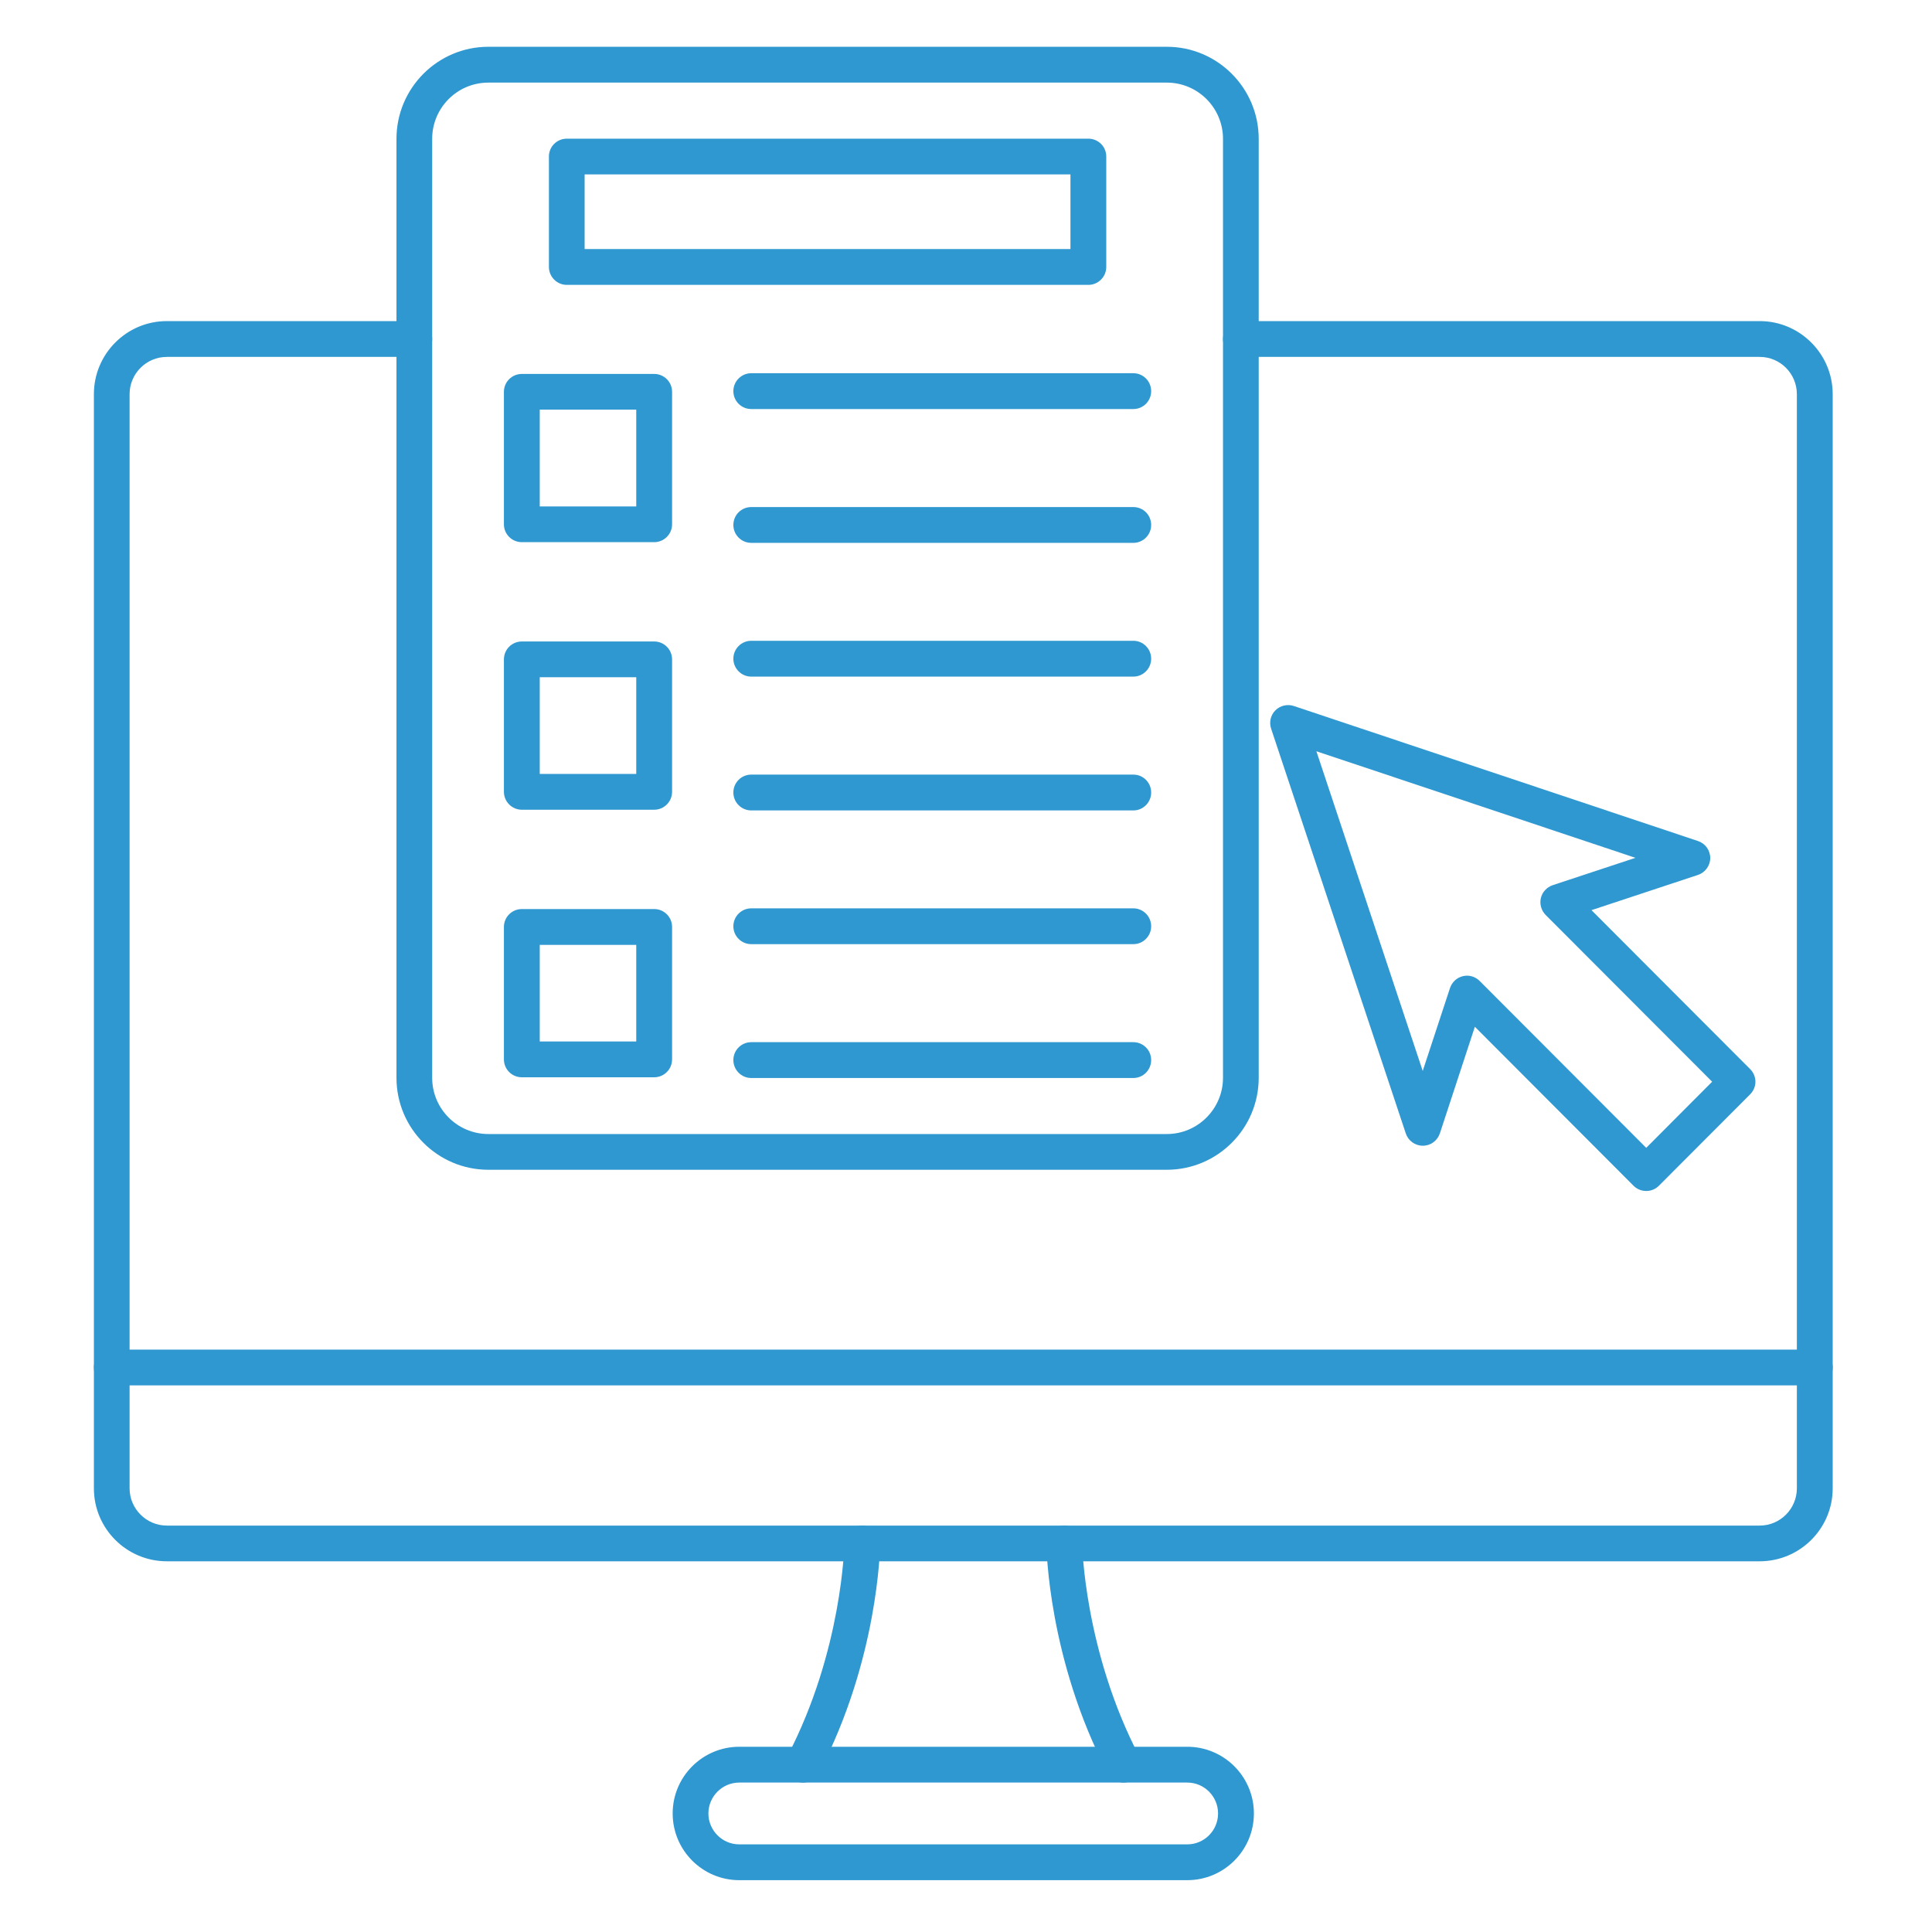
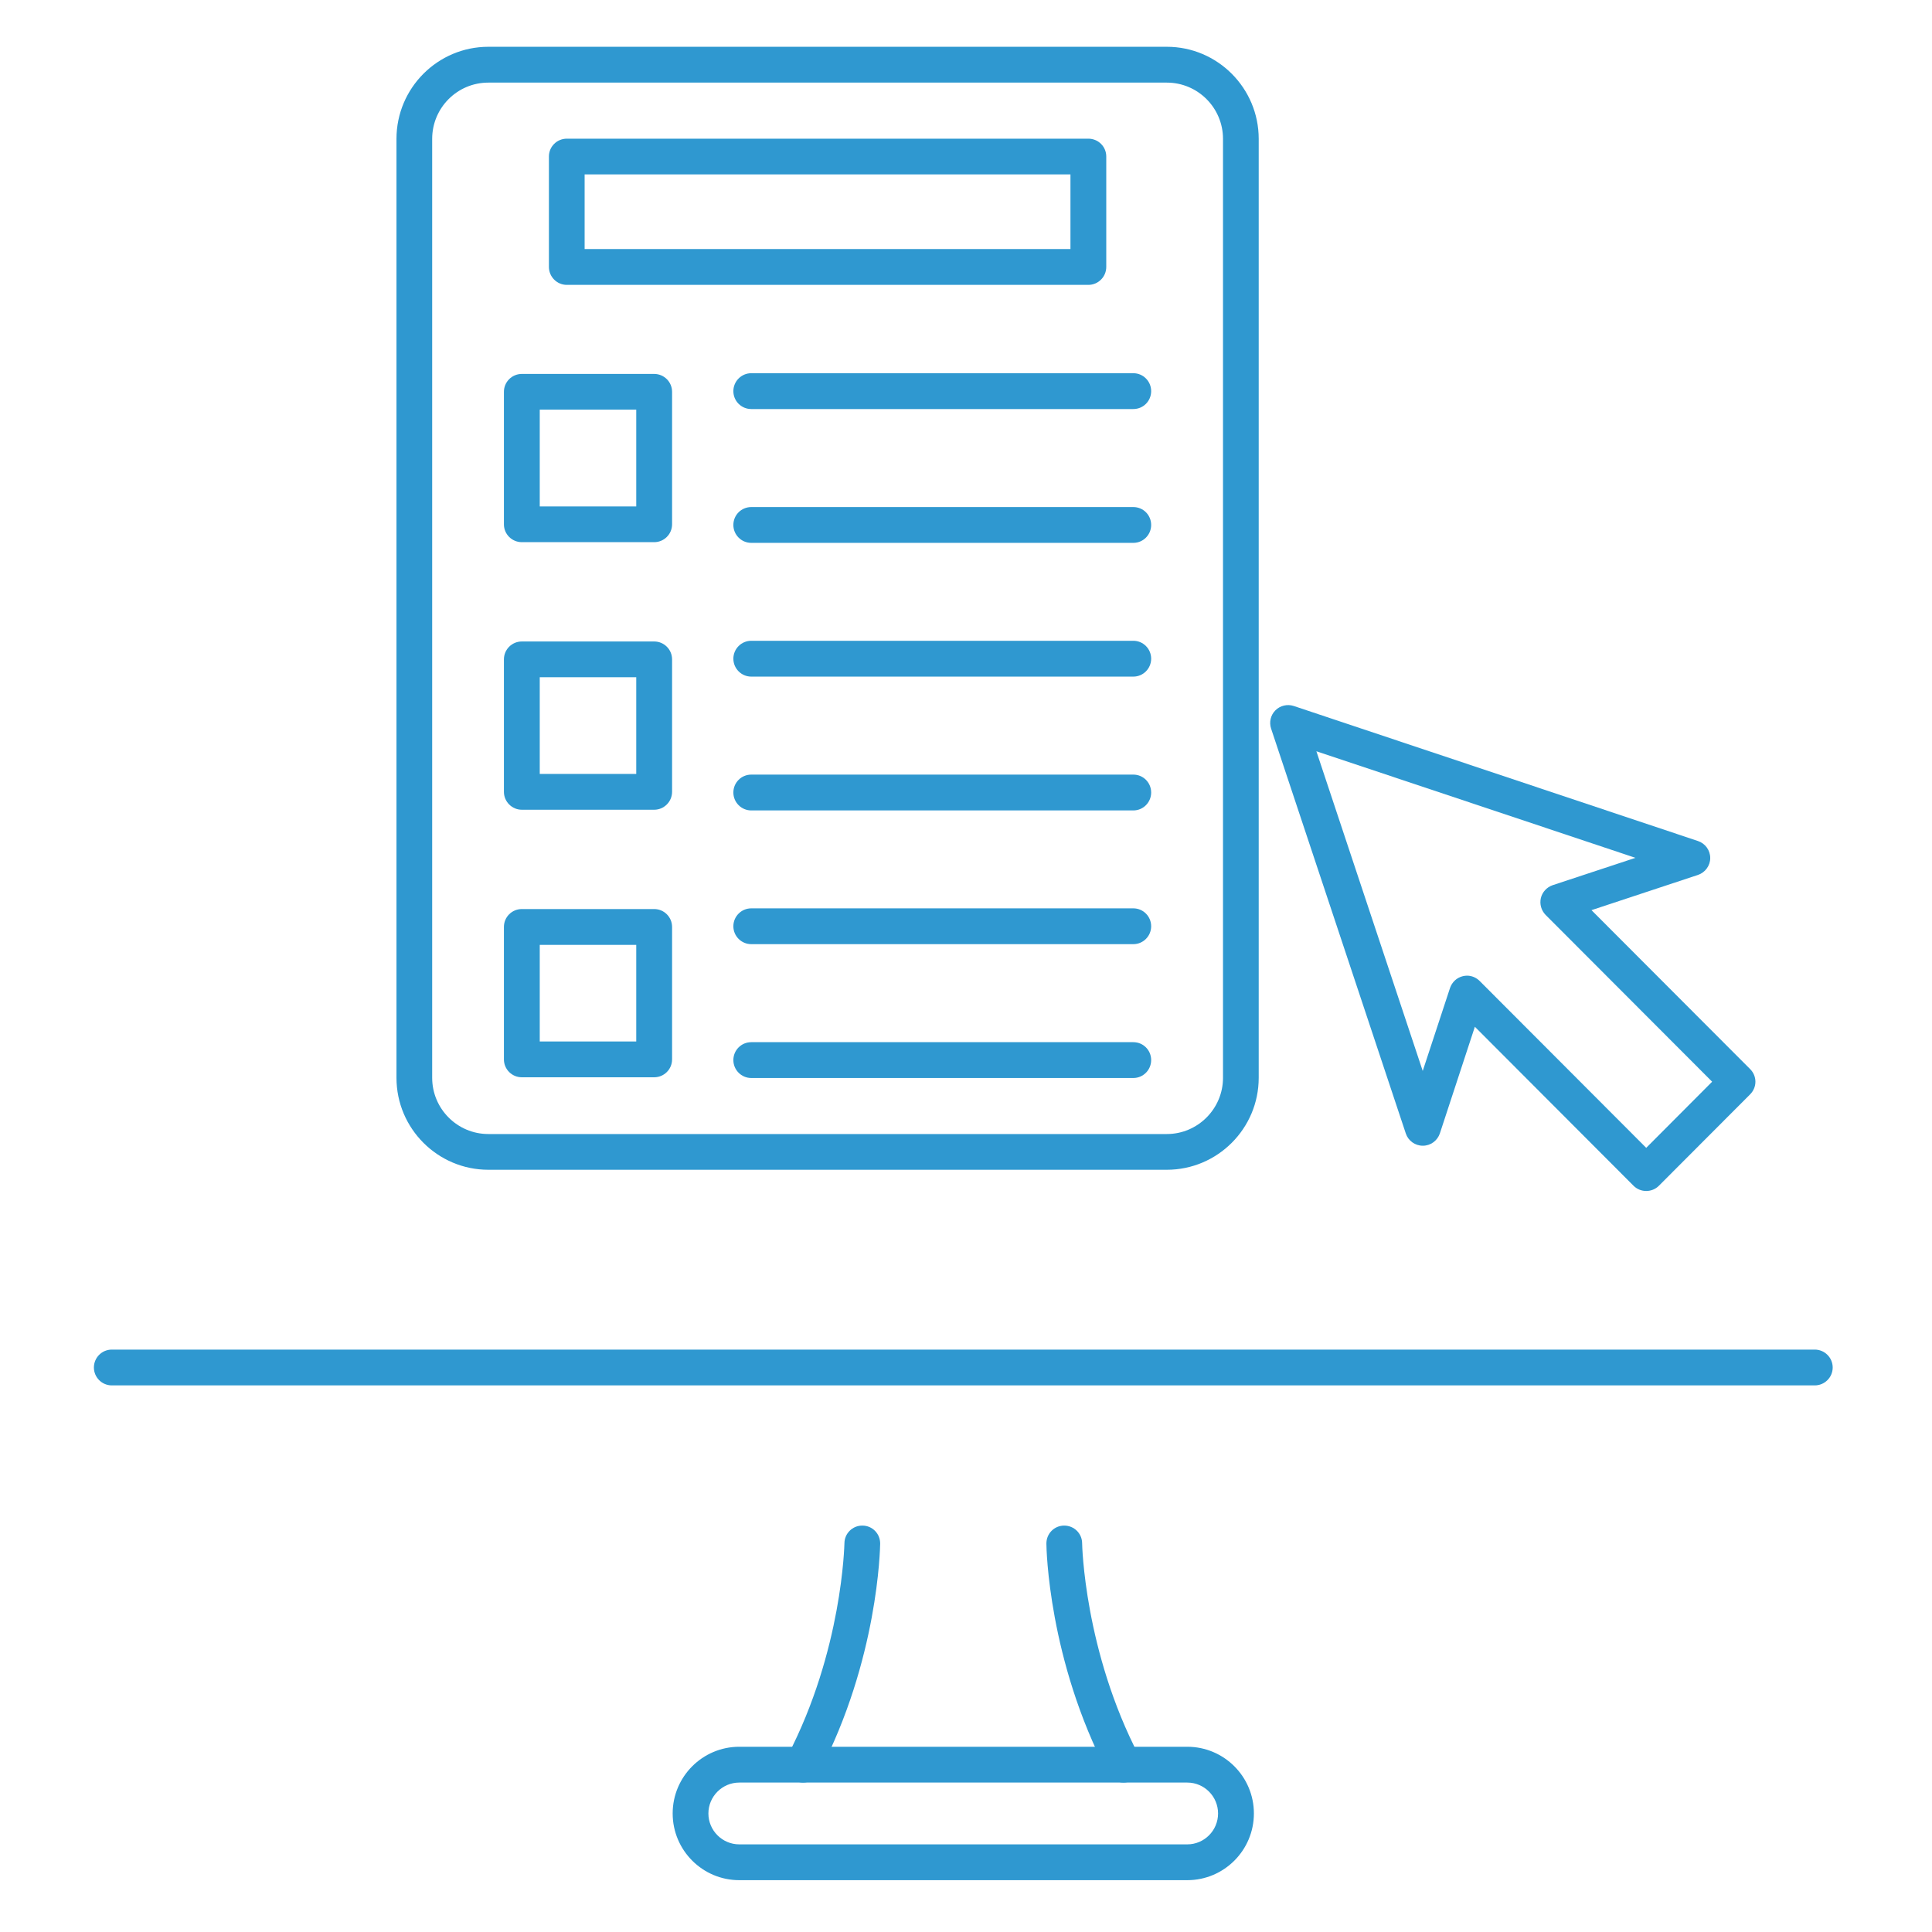
<svg xmlns="http://www.w3.org/2000/svg" width="100" zoomAndPan="magnify" viewBox="0 0 75 75" height="100" preserveAspectRatio="xMidYMid meet" version="1.0">
  <defs>
    <clipPath id="c7cbff50ae">
      <path d="M 15 1.777 L 49 1.777 L 49 46 L 15 46 Z M 15 1.777 " clip-rule="nonzero" />
    </clipPath>
    <clipPath id="c4b6547b6a">
-       <path d="M 3.652 12 L 71.152 12 L 71.152 61 L 3.652 61 Z M 3.652 12 " clip-rule="nonzero" />
-     </clipPath>
+       </clipPath>
    <clipPath id="eeaacb0b3e">
      <path d="M 3.652 52 L 71.152 52 L 71.152 54 L 3.652 54 Z M 3.652 52 " clip-rule="nonzero" />
    </clipPath>
  </defs>
  <path fill="#2f98d0" d="M 42.25 11.059 L 22.004 11.059 C 21.621 11.059 21.309 10.746 21.309 10.363 L 21.309 6.074 C 21.309 5.691 21.621 5.383 22.004 5.383 L 42.25 5.383 C 42.633 5.383 42.945 5.691 42.945 6.074 L 42.945 10.363 C 42.945 10.746 42.633 11.059 42.25 11.059 Z M 22.695 9.668 L 41.555 9.668 L 41.555 6.77 L 22.695 6.77 Z M 22.695 9.668 " fill-opacity="1" fill-rule="evenodd" />
  <path fill="#2f98d0" d="M 43.996 36.652 L 29.164 36.652 C 28.781 36.652 28.469 36.34 28.469 35.957 C 28.469 35.574 28.781 35.262 29.164 35.262 L 43.996 35.262 C 44.379 35.262 44.688 35.574 44.688 35.957 C 44.688 36.34 44.379 36.652 43.996 36.652 Z M 43.996 36.652 " fill-opacity="1" fill-rule="evenodd" />
  <path fill="#2f98d0" d="M 43.996 41.848 L 29.164 41.848 C 28.781 41.848 28.469 41.535 28.469 41.152 C 28.469 40.766 28.781 40.457 29.164 40.457 L 43.996 40.457 C 44.379 40.457 44.688 40.766 44.688 41.152 C 44.688 41.535 44.379 41.848 43.996 41.848 Z M 43.996 41.848 " fill-opacity="1" fill-rule="evenodd" />
  <path fill="#2f98d0" d="M 43.996 26.266 L 29.164 26.266 C 28.781 26.266 28.469 25.953 28.469 25.57 C 28.469 25.188 28.781 24.875 29.164 24.875 L 43.996 24.875 C 44.379 24.875 44.688 25.188 44.688 25.57 C 44.688 25.953 44.379 26.266 43.996 26.266 Z M 43.996 26.266 " fill-opacity="1" fill-rule="evenodd" />
  <path fill="#2f98d0" d="M 43.996 31.461 L 29.164 31.461 C 28.781 31.461 28.469 31.148 28.469 30.766 C 28.469 30.379 28.781 30.07 29.164 30.07 L 43.996 30.07 C 44.379 30.07 44.688 30.379 44.688 30.766 C 44.688 31.148 44.379 31.461 43.996 31.461 Z M 43.996 31.461 " fill-opacity="1" fill-rule="evenodd" />
  <path fill="#2f98d0" d="M 43.996 15.879 L 29.164 15.879 C 28.781 15.879 28.469 15.57 28.469 15.184 C 28.469 14.801 28.781 14.488 29.164 14.488 L 43.996 14.488 C 44.379 14.488 44.688 14.801 44.688 15.184 C 44.688 15.57 44.379 15.879 43.996 15.879 Z M 43.996 15.879 " fill-opacity="1" fill-rule="evenodd" />
  <path fill="#2f98d0" d="M 43.996 21.074 L 29.164 21.074 C 28.781 21.074 28.469 20.762 28.469 20.379 C 28.469 19.992 28.781 19.684 29.164 19.684 L 43.996 19.684 C 44.379 19.684 44.688 19.992 44.688 20.379 C 44.688 20.762 44.379 21.074 43.996 21.074 Z M 43.996 21.074 " fill-opacity="1" fill-rule="evenodd" />
  <path fill="#2f98d0" d="M 25.395 21.047 L 20.258 21.047 C 19.875 21.047 19.562 20.738 19.562 20.355 L 19.562 15.211 C 19.562 14.824 19.875 14.516 20.258 14.516 L 25.395 14.516 C 25.777 14.516 26.09 14.824 26.09 15.211 L 26.09 20.352 C 26.09 20.738 25.777 21.047 25.395 21.047 Z M 20.953 19.66 L 24.699 19.66 L 24.699 15.902 L 20.953 15.902 Z M 20.953 19.66 " fill-opacity="1" fill-rule="evenodd" />
  <path fill="#2f98d0" d="M 25.395 31.434 L 20.258 31.434 C 19.875 31.434 19.562 31.121 19.562 30.738 L 19.562 25.598 C 19.562 25.211 19.875 24.902 20.258 24.902 L 25.395 24.902 C 25.777 24.902 26.09 25.211 26.09 25.598 L 26.09 30.738 C 26.09 31.121 25.777 31.434 25.395 31.434 Z M 20.953 30.043 L 24.699 30.043 L 24.699 26.289 L 20.953 26.289 Z M 20.953 30.043 " fill-opacity="1" fill-rule="evenodd" />
  <path fill="#2f98d0" d="M 25.395 41.82 L 20.258 41.82 C 19.875 41.82 19.562 41.512 19.562 41.125 L 19.562 35.984 C 19.562 35.598 19.875 35.289 20.258 35.289 L 25.395 35.289 C 25.777 35.289 26.09 35.598 26.09 35.984 L 26.09 41.125 C 26.09 41.512 25.777 41.82 25.395 41.82 Z M 20.953 40.43 L 24.699 40.43 L 24.699 36.68 L 20.953 36.68 Z M 20.953 40.43 " fill-opacity="1" fill-rule="evenodd" />
  <g clip-path="url(#c7cbff50ae)">
    <path fill="#2f98d0" d="M 45.297 45.41 L 18.957 45.41 C 16.992 45.41 15.391 43.809 15.391 41.84 L 15.391 5.391 C 15.391 3.418 16.992 1.816 18.957 1.816 L 45.297 1.816 C 47.262 1.816 48.863 3.418 48.863 5.391 L 48.863 41.84 C 48.863 43.809 47.262 45.41 45.297 45.41 Z M 18.957 3.207 C 17.754 3.207 16.777 4.184 16.777 5.391 L 16.777 41.84 C 16.777 43.043 17.754 44.023 18.957 44.023 L 45.297 44.023 C 46.496 44.023 47.477 43.043 47.477 41.84 L 47.477 5.391 C 47.477 4.184 46.496 3.207 45.297 3.207 Z M 18.957 3.207 " fill-opacity="1" fill-rule="evenodd" />
  </g>
  <g clip-path="url(#c4b6547b6a)">
-     <path fill="#2f98d0" d="M 68.312 60.609 L 6.477 60.609 C 4.914 60.609 3.645 59.34 3.645 57.777 L 3.645 15.301 C 3.645 13.738 4.914 12.465 6.477 12.465 L 16.082 12.465 C 16.469 12.465 16.777 12.777 16.777 13.16 C 16.777 13.543 16.469 13.855 16.082 13.855 L 6.477 13.855 C 5.68 13.855 5.031 14.504 5.031 15.301 L 5.031 57.777 C 5.031 58.57 5.68 59.223 6.477 59.223 L 68.312 59.223 C 69.109 59.223 69.754 58.57 69.754 57.777 L 69.754 15.301 C 69.754 14.504 69.109 13.855 68.312 13.855 L 48.168 13.855 C 47.785 13.855 47.477 13.543 47.477 13.16 C 47.477 12.777 47.785 12.465 48.168 12.465 L 68.312 12.465 C 69.871 12.465 71.145 13.738 71.145 15.301 L 71.145 57.777 C 71.145 59.34 69.871 60.609 68.312 60.609 Z M 68.312 60.609 " fill-opacity="1" fill-rule="evenodd" />
-   </g>
+     </g>
  <g clip-path="url(#eeaacb0b3e)">
    <path fill="#2f98d0" d="M 70.449 53.781 L 4.34 53.781 C 3.957 53.781 3.645 53.469 3.645 53.086 C 3.645 52.703 3.957 52.391 4.34 52.391 L 70.449 52.391 C 70.832 52.391 71.145 52.703 71.145 53.086 C 71.145 53.469 70.832 53.781 70.449 53.781 Z M 70.449 53.781 " fill-opacity="1" fill-rule="evenodd" />
  </g>
  <path fill="#2f98d0" d="M 31.176 69.199 C 31.066 69.199 30.957 69.172 30.855 69.121 C 30.516 68.941 30.383 68.523 30.562 68.184 C 32.707 64.074 32.777 59.949 32.781 59.906 C 32.785 59.527 33.094 59.223 33.473 59.223 C 33.477 59.223 33.48 59.223 33.484 59.223 C 33.867 59.227 34.172 59.539 34.168 59.926 C 34.164 60.105 34.09 64.426 31.789 68.828 C 31.668 69.062 31.426 69.199 31.176 69.199 Z M 31.176 69.199 " fill-opacity="1" fill-rule="evenodd" />
  <path fill="#2f98d0" d="M 43.613 69.199 C 43.363 69.199 43.121 69.062 42.996 68.824 C 40.699 64.426 40.621 60.105 40.621 59.926 C 40.617 59.539 40.922 59.227 41.305 59.223 C 41.309 59.223 41.312 59.223 41.312 59.223 C 41.695 59.223 42.004 59.527 42.008 59.906 C 42.008 59.949 42.09 64.09 44.227 68.184 C 44.402 68.523 44.273 68.941 43.934 69.121 C 43.832 69.172 43.723 69.199 43.613 69.199 Z M 43.613 69.199 " fill-opacity="1" fill-rule="evenodd" />
  <path fill="#2f98d0" d="M 46.09 72.988 L 28.699 72.988 C 27.273 72.988 26.113 71.828 26.113 70.398 C 26.113 68.969 27.273 67.809 28.699 67.809 L 46.09 67.809 C 47.516 67.809 48.676 68.969 48.676 70.398 C 48.676 71.828 47.516 72.988 46.09 72.988 Z M 28.699 69.199 C 28.039 69.199 27.5 69.738 27.5 70.398 C 27.5 71.059 28.039 71.598 28.699 71.598 L 46.09 71.598 C 46.75 71.598 47.285 71.059 47.285 70.398 C 47.285 69.738 46.75 69.199 46.09 69.199 Z M 28.699 69.199 " fill-opacity="1" fill-rule="evenodd" />
  <path fill="#2f98d0" d="M 63.906 46.234 C 63.73 46.234 63.551 46.168 63.414 46.031 L 57.254 39.859 L 55.895 44 C 55.797 44.285 55.535 44.477 55.234 44.477 C 54.934 44.477 54.668 44.285 54.574 44.004 L 49.344 28.285 C 49.262 28.035 49.324 27.762 49.512 27.574 C 49.695 27.391 49.973 27.324 50.223 27.406 L 65.914 32.648 C 66.199 32.742 66.391 33.008 66.391 33.309 C 66.391 33.605 66.195 33.871 65.914 33.965 L 61.781 35.332 L 67.938 41.5 C 68.07 41.629 68.145 41.809 68.145 41.992 C 68.145 42.176 68.07 42.352 67.938 42.484 L 64.398 46.031 C 64.262 46.168 64.082 46.234 63.906 46.234 Z M 56.949 37.875 C 57.129 37.875 57.309 37.949 57.441 38.082 L 63.906 44.559 L 66.465 41.992 L 60 35.516 C 59.832 35.344 59.762 35.098 59.816 34.863 C 59.871 34.629 60.047 34.441 60.273 34.363 L 63.488 33.301 L 51.102 29.164 L 55.23 41.574 L 56.289 38.355 C 56.367 38.125 56.555 37.949 56.789 37.895 C 56.844 37.883 56.895 37.875 56.949 37.875 Z M 56.949 37.875 " fill-opacity="1" fill-rule="evenodd" />
</svg>